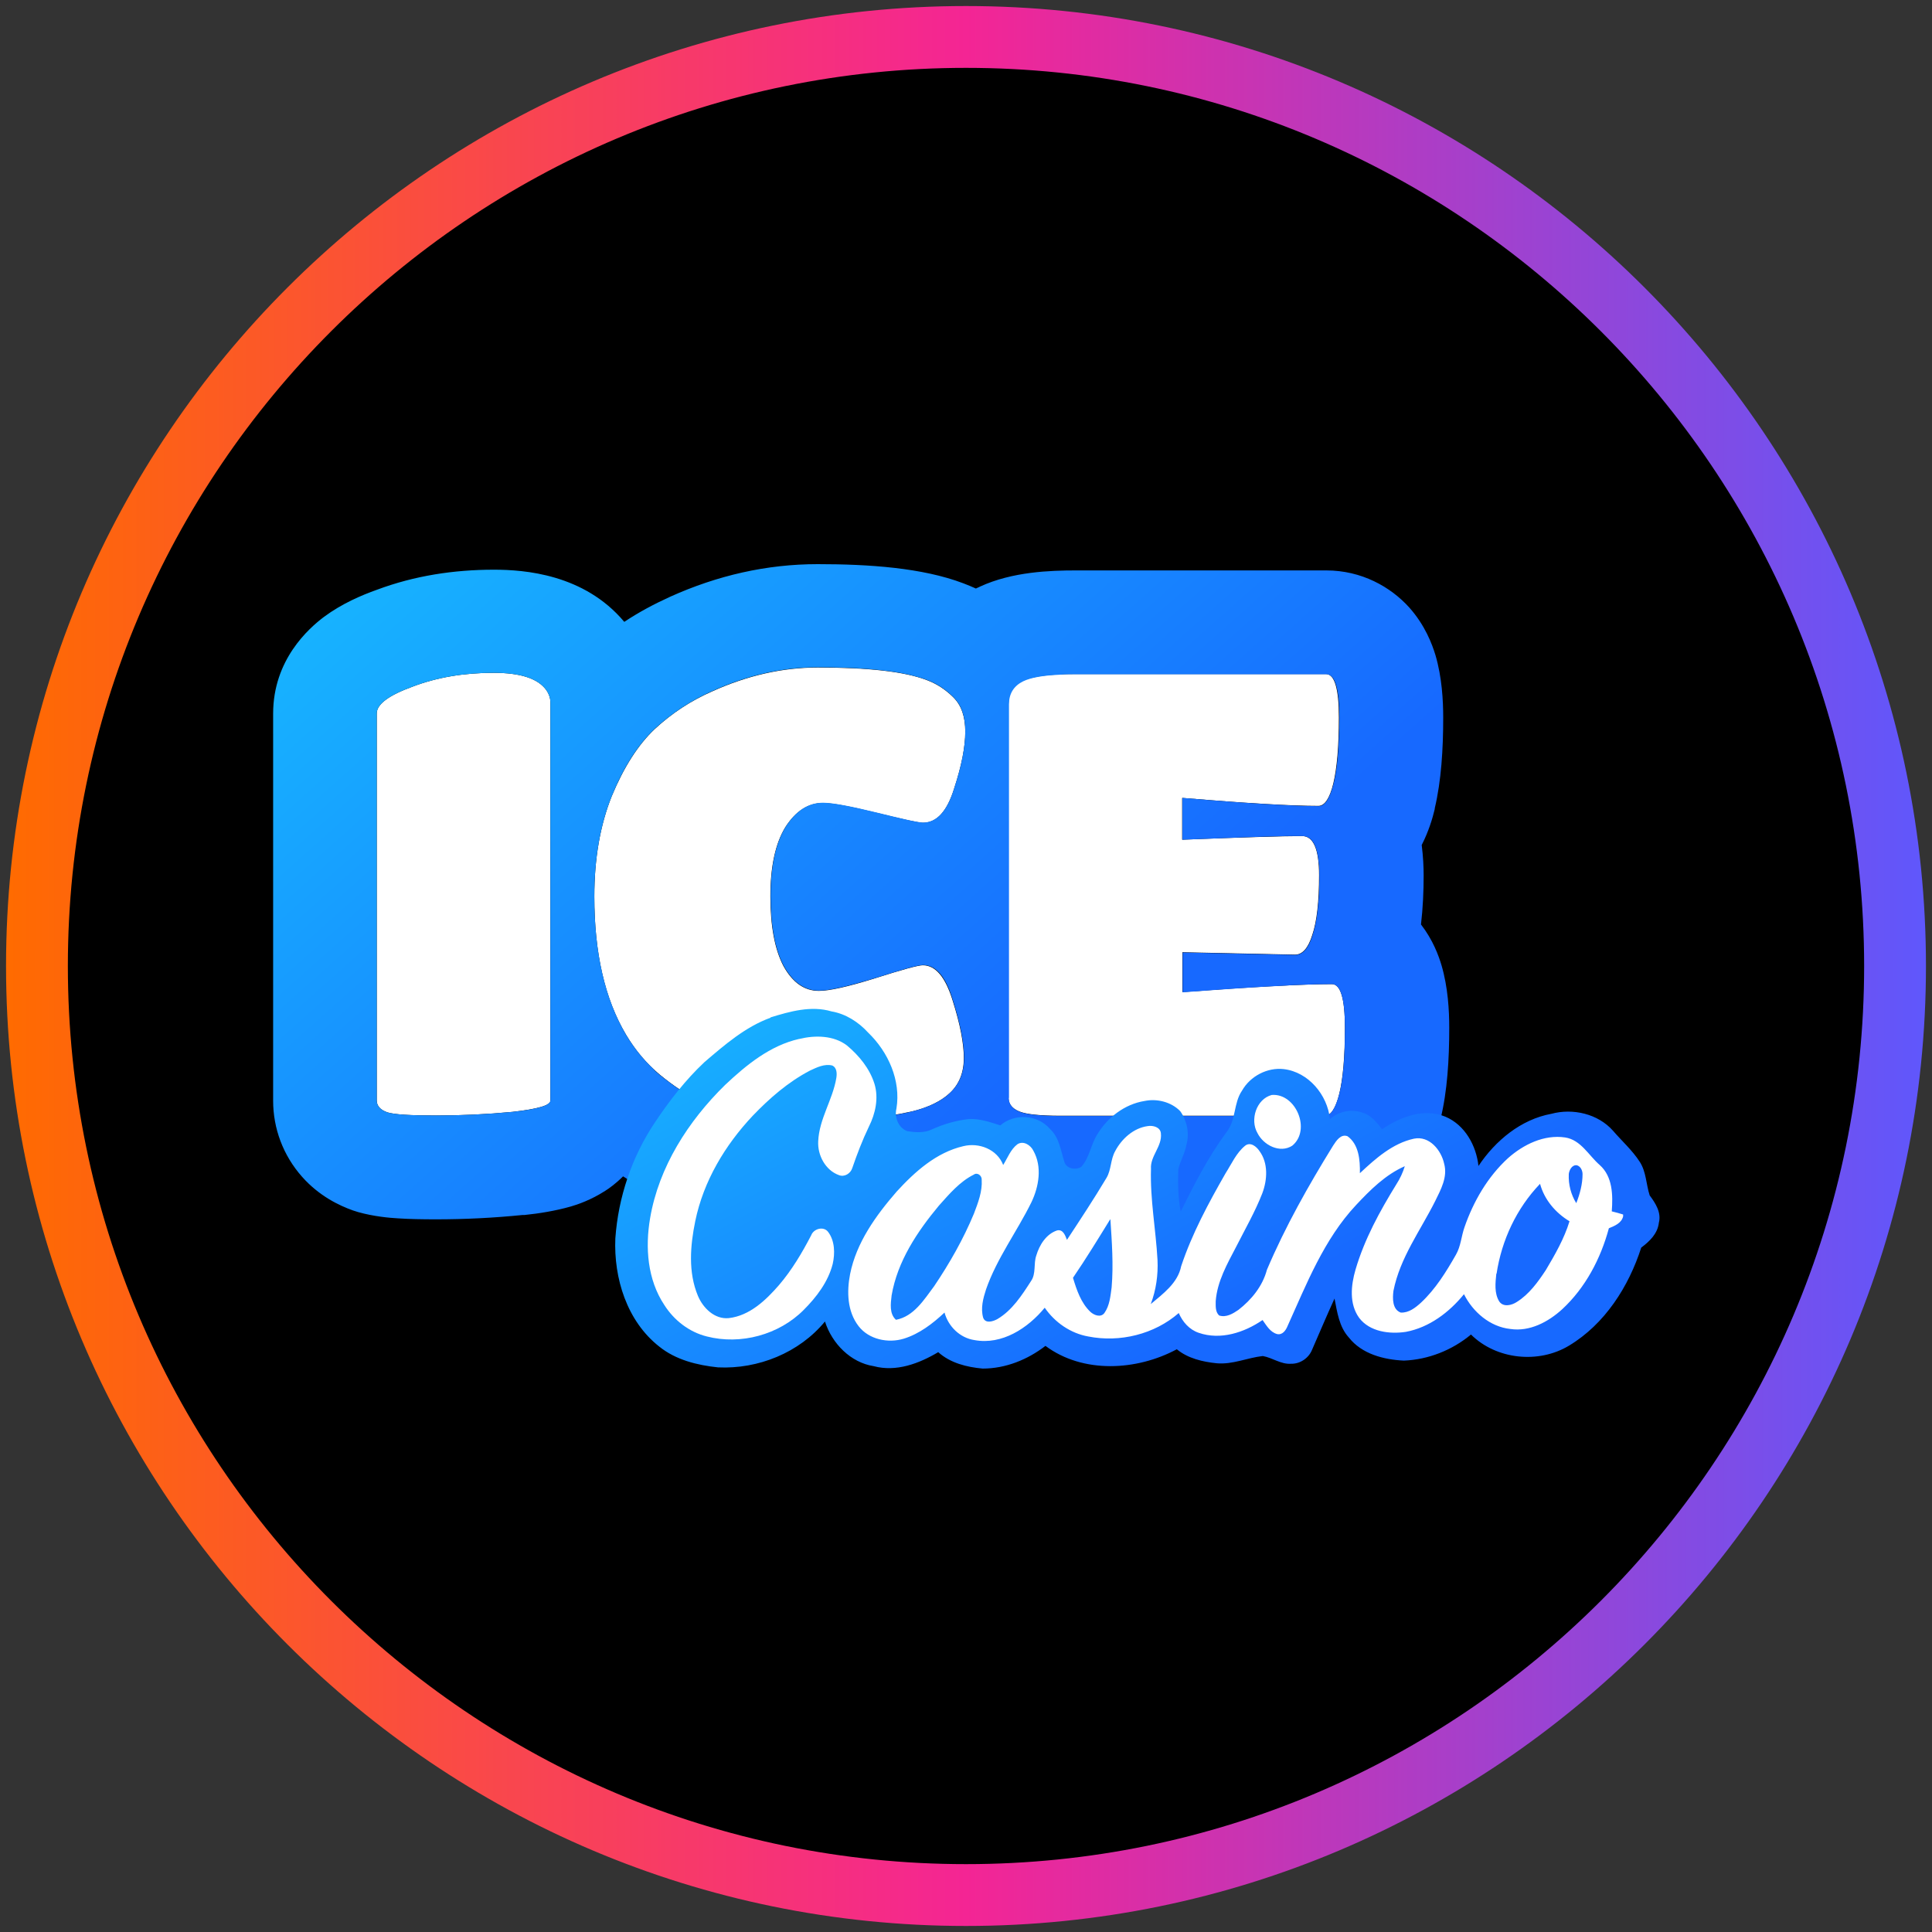
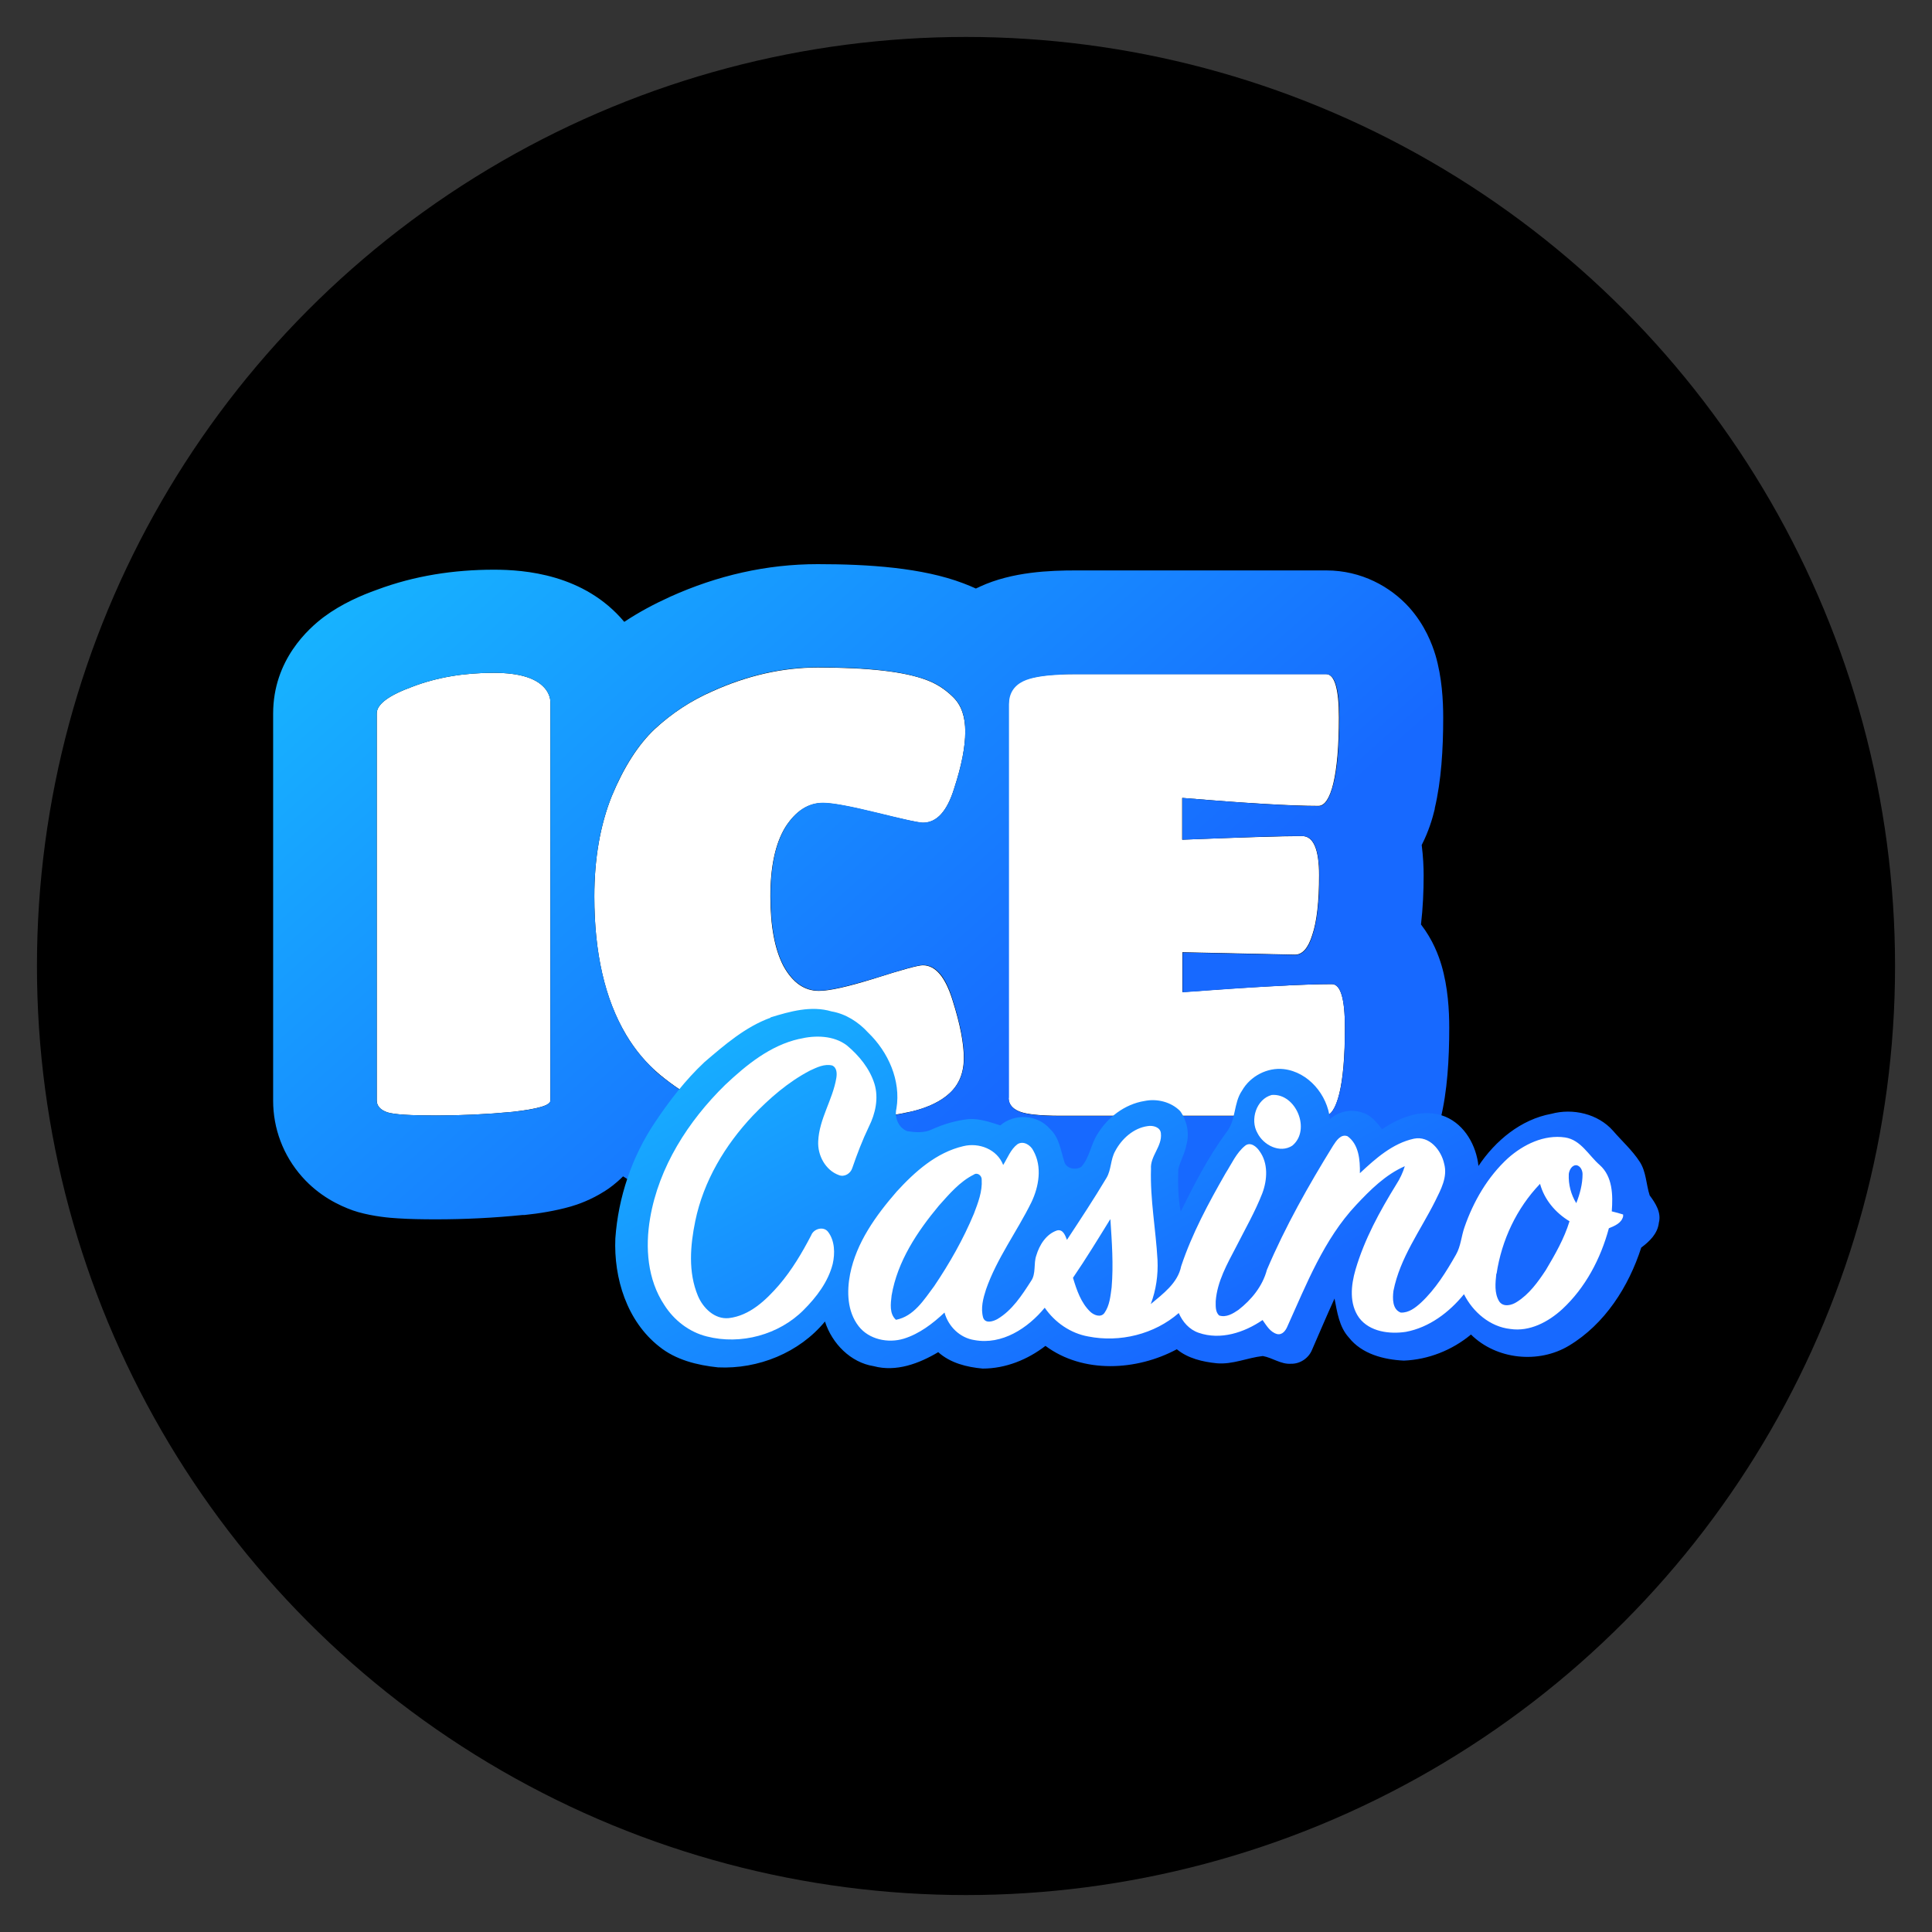
<svg xmlns="http://www.w3.org/2000/svg" xmlns:xlink="http://www.w3.org/1999/xlink" width="80" height="80" viewBox="0 0 80 80">
  <rect x="0" y="0" width="80" height="80" fill="#333333" stroke="none" />
  <defs>
    <style>
      .cls-1 {
        fill: url(#linear-gradient);
      }

      .cls-1, .cls-2, .cls-3, .cls-4, .cls-5 {
        stroke-width: 0px;
      }

      .cls-2 {
        fill: url(#linear-gradient-2);
        fill-rule: evenodd;
      }

      .cls-3 {
        fill: url(#linear-gradient-3);
      }

      .cls-5 {
        fill: #fff;
      }
    </style>
    <linearGradient id="linear-gradient" x1=".25" y1="40" x2="79.75" y2="40" gradientUnits="userSpaceOnUse">
      <stop offset="0" stop-color="#ff6b00" />
      <stop offset=".5" stop-color="#f42594" />
      <stop offset="1" stop-color="#5f57fc" />
    </linearGradient>
    <linearGradient id="linear-gradient-2" x1="18.03" y1="-64.62" x2="42.37" y2="-37.25" gradientTransform="translate(0 82)" gradientUnits="userSpaceOnUse">
      <stop offset="0" stop-color="#17b9ff" />
      <stop offset="1" stop-color="#1769ff" />
    </linearGradient>
    <linearGradient id="linear-gradient-3" x1="38.13" y1="-47.11" x2="49.3" y2="-26.56" xlink:href="#linear-gradient-2" />
  </defs>
  <g id="circle_frame" data-name="circle frame">
    <g>
      <circle class="cls-4" cx="40" cy="40" r="38.47" />
-       <path class="cls-1" d="M40,79.75C18.08,79.75.25,61.92.25,40S18.08.25,40,.25s39.75,17.83,39.75,39.75-17.83,39.75-39.75,39.75ZM40,2.81C19.49,2.81,2.81,19.49,2.81,40s16.68,37.19,37.19,37.19,37.19-16.68,37.19-37.19S60.51,2.81,40,2.81Z" />
    </g>
  </g>
  <g id="ice_casino" data-name="ice casino">
    <path class="cls-5" d="M22.79,45.58c0,.19-.52.34-1.57.46-1.05.1-2.11.15-3.17.15s-1.72-.04-2.01-.13c-.29-.1-.44-.27-.44-.49v-16.03c0-.38.5-.75,1.49-1.11,1-.38,2.11-.57,3.35-.57,1.1,0,1.82.23,2.17.7.12.17.18.34.18.52v16.49Z" />
    <path class="cls-5" d="M37.77,46.02c-.69.15-1.39.26-2.11.31-.7.07-1.4.1-2.09.1s-1.19-.02-1.57-.05c-.36-.03-.84-.12-1.44-.26s-1.15-.33-1.65-.57c-.5-.24-1.03-.59-1.6-1.06-.55-.46-1.01-1.01-1.39-1.65-.88-1.48-1.31-3.38-1.31-5.72,0-1.56.24-2.95.72-4.15.5-1.2,1.09-2.13,1.78-2.78.7-.65,1.5-1.18,2.4-1.57,1.44-.65,2.9-.98,4.35-.98,2.1,0,3.6.17,4.51.52.41.15.78.39,1.11.72s.49.8.49,1.42-.15,1.4-.46,2.35c-.29.94-.72,1.42-1.29,1.42-.17,0-.81-.14-1.91-.41s-1.85-.41-2.24-.41c-.6,0-1.12.33-1.55,1-.41.67-.62,1.62-.62,2.86s.18,2.2.54,2.89c.38.69.87,1.03,1.47,1.03.43,0,1.2-.17,2.32-.52,1.13-.36,1.79-.54,1.98-.54.53,0,.94.49,1.24,1.47.31.98.46,1.77.46,2.37s-.19,1.08-.57,1.44c-.36.34-.88.6-1.57.77h0Z" />
    <path class="cls-5" d="M54.83,46.2h-10.93c-.84,0-1.41-.06-1.7-.18-.29-.12-.44-.31-.44-.57v-16.31c0-.45.2-.76.59-.95.41-.19,1.14-.28,2.19-.28h10.36c.36,0,.54.6.54,1.8s-.08,2.1-.23,2.73c-.15.62-.36.93-.62.93-1.12,0-3-.11-5.64-.33v1.73c2.54-.1,4.2-.15,4.97-.15.46,0,.7.54.7,1.62s-.09,1.91-.28,2.47c-.17.55-.41.82-.72.82l-4.66-.1v1.65c2.99-.22,5.05-.33,6.19-.33.36,0,.54.6.54,1.8s-.08,2.11-.23,2.73-.36.93-.62.93h0Z" />
    <path class="cls-2" d="M21.71,50.31s-.05,0-.07,0c-1.19.12-2.39.18-3.59.18-.57,0-1.1-.01-1.56-.04-.37-.02-1.02-.08-1.66-.26-.07-.02-.15-.05-.22-.07-.56-.2-1.39-.59-2.1-1.39-.79-.89-1.2-2.01-1.2-3.15v-16.03c0-2.23,1.47-3.53,2.11-4.01.73-.54,1.54-.89,2.19-1.12,1.55-.58,3.18-.83,4.84-.83,1.26,0,3.74.18,5.4,2.16.6-.4,1.24-.74,1.9-1.04,1.95-.88,3.99-1.35,6.11-1.35s4.33.15,6.02.79c.18.07.36.14.53.22.03-.02.07-.03.11-.05.02-.01.04-.02.06-.03,1.34-.62,2.92-.67,3.98-.67h10.36c1.46,0,2.66.68,3.43,1.53.66.74.95,1.52,1.09,1.98.27.92.32,1.88.32,2.59,0,1.3-.08,2.61-.35,3.75,0,0,0,.02,0,.03-.09.38-.25.92-.54,1.49.06.48.08.91.08,1.26,0,.65-.03,1.35-.11,2.03.5.65.73,1.29.85,1.69.27.92.32,1.88.32,2.59,0,1.3-.08,2.64-.36,3.77-.12.5-.36,1.28-.86,2.04-.52.78-1.79,2.14-3.92,2.14h-10.93c-.51,0-1.02-.02-1.51-.07-.42-.05-1.11-.14-1.83-.44-.15-.06-.31-.14-.48-.22-.44.18-.87.32-1.29.42-.03,0-.07.02-.1.02-.88.2-1.78.33-2.69.4-.82.08-1.64.12-2.45.12-.72,0-1.39-.02-1.96-.07h-.02c-.63-.06-1.32-.19-1.99-.35-.88-.2-1.74-.49-2.56-.89-.44-.21-.85-.45-1.26-.72-.3.3-.58.5-.74.6-.59.38-1.15.57-1.43.65-.63.18-1.32.29-1.91.35h0ZM22.67,45.73c-.21.12-.69.23-1.45.31-1.05.1-2.11.15-3.17.15s-1.72-.04-2.01-.13c-.29-.1-.44-.27-.44-.49v-16.03c0-.38.5-.75,1.49-1.11,1-.38,2.11-.57,3.35-.57,1.1,0,1.82.23,2.17.7.05.07.08.13.11.2.05.11.07.21.07.32v16.49c0,.05-.04.1-.12.15h0ZM27.08,44.3c.07.07.15.13.23.2.57.46,1.1.82,1.6,1.06.5.24,1.05.43,1.65.57.6.14,1.08.22,1.44.26.38.03.9.05,1.57.05s1.38-.03,2.09-.1c.63-.05,1.25-.13,1.86-.26.09-.02.17-.04.26-.06.54-.14.98-.32,1.32-.57.09-.06.17-.13.25-.21.38-.36.57-.84.57-1.44s-.15-1.39-.46-2.37c-.29-.98-.7-1.47-1.24-1.47-.1,0-.35.05-.73.16-.32.09-.74.22-1.25.38-1.12.34-1.89.52-2.32.52-.6,0-1.09-.34-1.47-1.03-.36-.69-.54-1.65-.54-2.89s.21-2.19.62-2.86c.43-.67.94-1,1.55-1,.39,0,1.14.14,2.24.41.48.12.87.21,1.17.28.39.09.64.13.73.13.57,0,1-.47,1.29-1.42.31-.94.46-1.73.46-2.35,0-.47-.09-.86-.28-1.16-.06-.09-.13-.18-.21-.26-.33-.33-.7-.57-1.11-.72-.22-.08-.47-.15-.76-.22-.91-.2-2.16-.3-3.75-.3-1.46,0-2.91.33-4.35.98-.89.39-1.69.92-2.4,1.57,0,0-.01.01-.02.02-.68.65-1.27,1.57-1.76,2.77-.48,1.2-.72,2.59-.72,4.15,0,2.34.44,4.24,1.31,5.72.33.55.71,1.03,1.17,1.45h0ZM41.77,45.46c0,.26.15.45.44.57.27.11.79.17,1.55.18h11.08c.26,0,.46-.31.62-.93.12-.47.19-1.11.22-1.91,0-.26.01-.53.01-.82,0-1.2-.18-1.8-.54-1.8-.39,0-.9.01-1.52.04h-.03c-.11,0-.22.01-.34.02-1.11.05-2.55.15-4.29.28v-1.65l4.66.1c.31,0,.55-.27.72-.82.09-.28.17-.63.21-1.04.02-.17.03-.34.05-.53.01-.21.02-.44.02-.69v-.22c0-.21,0-.4-.03-.56-.07-.71-.3-1.06-.67-1.06-.18,0-.41,0-.68,0-.91.02-2.34.07-4.29.15v-1.73c1.78.15,3.21.25,4.29.3.24.01.47.02.68.03.25,0,.47.01.67.01.26,0,.46-.31.62-.93.12-.48.19-1.11.22-1.89.01-.26.02-.54.02-.84,0-1.2-.18-1.8-.54-1.8h-10.36c-.26,0-.5,0-.71.02-.67.03-1.17.12-1.48.27-.39.19-.59.51-.59.95v16.31h0Z" />
    <path class="cls-3" d="M31.9,42.13c.81-.25,1.69-.5,2.53-.25.59.1,1.12.44,1.52.88.83.8,1.36,1.98,1.17,3.14-.09.37.08.8.45.94.33.05.7.08,1.01-.07.48-.22.99-.37,1.52-.43.45-.03.89.12,1.32.26.59-.51,1.55-.45,2.06.15.38.35.44.88.59,1.35.08.3.47.36.7.22.34-.37.39-.9.65-1.32.42-.72,1.15-1.28,1.97-1.41.52-.11,1.11.04,1.48.42.28.39.39.91.26,1.38-.06.36-.25.67-.34,1.02-.02.58-.01,1.18.1,1.76.56-1.13,1.14-2.26,1.89-3.28.41-.5.29-1.21.65-1.73.34-.6,1.05-.97,1.73-.89,1.02.12,1.81,1.07,1.91,2.07.35-.32.88-.43,1.34-.27.36.1.6.41.82.69.75-.51,1.73-.89,2.62-.52.81.34,1.28,1.2,1.37,2.04.7-1.05,1.76-1.93,3.02-2.16.89-.24,1.93,0,2.55.7.37.43.8.81,1.11,1.29.27.42.26.93.41,1.39.24.32.49.71.38,1.13-.05.45-.38.77-.73,1.03-.52,1.62-1.51,3.17-2.99,4.06-1.26.76-3.01.58-4.06-.46-.78.65-1.77,1.04-2.78,1.08-.83-.04-1.74-.27-2.28-.96-.4-.44-.48-1.05-.59-1.61-.32.7-.62,1.41-.93,2.12-.14.35-.5.59-.87.58-.42.03-.77-.25-1.17-.32-.64.07-1.25.36-1.91.3-.58-.06-1.19-.2-1.65-.58-1.66.89-3.88,1.02-5.44-.14-.74.57-1.65.94-2.6.94-.66-.06-1.34-.23-1.84-.68-.79.47-1.74.83-2.67.58-.96-.15-1.73-.94-2.02-1.85-1.06,1.29-2.76,1.98-4.43,1.9-.86-.09-1.75-.31-2.43-.86-1.34-1.05-1.89-2.83-1.82-4.48.12-1.7.68-3.37,1.63-4.79.6-.9,1.27-1.77,2.06-2.51.83-.71,1.69-1.46,2.74-1.84h0Z" />
    <path class="cls-5" d="M33.1,43.02c.65-.16,1.42-.15,1.97.27.5.42.94.95,1.14,1.59.18.59.04,1.23-.23,1.77-.27.56-.49,1.14-.69,1.72-.07.22-.32.38-.55.29-.56-.2-.89-.82-.86-1.4.04-.93.6-1.72.75-2.62.03-.18.03-.43-.17-.52-.32-.08-.64.08-.92.21-.9.47-1.67,1.14-2.37,1.87-1.15,1.22-2.04,2.71-2.38,4.36-.21,1.02-.3,2.12.11,3.1.21.5.69.98,1.28.92.86-.1,1.53-.74,2.07-1.36.54-.63.96-1.34,1.34-2.07.1-.27.51-.39.7-.14.28.37.29.89.19,1.33-.19.74-.67,1.37-1.2,1.9-1.02,1.03-2.61,1.46-4.01,1.1-.73-.18-1.36-.67-1.76-1.3-.7-1.05-.8-2.38-.59-3.6.36-2.12,1.58-4.02,3.1-5.51.88-.83,1.87-1.64,3.07-1.91h0Z" />
    <path class="cls-5" d="M52.66,45.34c1-.08,1.64,1.45.85,2.1-.51.33-1.19-.02-1.44-.52-.32-.55-.05-1.41.59-1.58h0Z" />
    <path class="cls-5" d="M46.18,47.66c.27-.51.76-.95,1.34-1.03.22-.04.53.04.55.3.06.54-.45.94-.41,1.47-.04,1.26.2,2.51.27,3.77.03.62-.06,1.25-.28,1.83.51-.43,1.12-.87,1.26-1.57.45-1.35,1.13-2.61,1.84-3.85.25-.39.44-.84.81-1.14.22-.17.47.04.59.22.37.5.33,1.19.12,1.75-.3.77-.71,1.48-1.08,2.21-.37.71-.79,1.44-.85,2.26,0,.2-.02.44.14.59.29.1.58-.08.8-.23.54-.42,1-.98,1.18-1.66.76-1.79,1.72-3.49,2.74-5.14.13-.2.32-.5.6-.39.47.34.52.99.51,1.53.65-.61,1.36-1.24,2.24-1.43.64-.13,1.13.48,1.25,1.04.15.55-.14,1.07-.37,1.54-.61,1.22-1.46,2.35-1.73,3.72-.04.31-.05.77.3.9.33.02.61-.2.84-.41.6-.56,1.04-1.27,1.45-1.99.2-.35.22-.76.35-1.13.37-1.07.96-2.09,1.8-2.86.64-.57,1.5-.99,2.37-.86.65.1.97.74,1.43,1.14.54.48.55,1.25.5,1.92.16.04.32.08.47.13v.08c-.07.28-.35.39-.59.49-.34,1.26-.97,2.46-1.93,3.35-.58.53-1.35.94-2.15.82-.84-.09-1.55-.7-1.92-1.44-.61.75-1.44,1.38-2.41,1.56-.67.1-1.49,0-1.93-.58-.42-.58-.34-1.35-.15-2,.37-1.26,1-2.41,1.69-3.53.15-.23.27-.49.35-.75-.8.35-1.43.98-2.02,1.61-1.33,1.42-2.05,3.27-2.84,5.02-.07.17-.21.37-.43.32-.29-.08-.44-.36-.6-.58-.76.52-1.74.84-2.64.53-.39-.13-.67-.45-.83-.82-1.01.88-2.44,1.23-3.75.97-.73-.13-1.38-.58-1.8-1.19-.7.85-1.77,1.55-2.91,1.34-.6-.09-1.08-.56-1.24-1.14-.49.46-1.04.88-1.68,1.08-.65.2-1.45.04-1.88-.52-.47-.61-.49-1.43-.35-2.15.26-1.31,1.07-2.43,1.93-3.42.75-.82,1.64-1.62,2.76-1.88.65-.16,1.4.13,1.65.78.18-.29.31-.65.59-.86.25-.16.55.04.66.27.37.66.23,1.48-.08,2.13-.6,1.22-1.43,2.32-1.88,3.61-.12.37-.23.78-.12,1.17.09.26.41.16.59.06.61-.36,1.01-.98,1.39-1.57.22-.31.1-.72.22-1.06.13-.44.41-.89.86-1.04.25-.06.34.21.41.39.56-.85,1.12-1.7,1.64-2.57.2-.34.16-.76.36-1.11h0ZM64.96,48.62c-.02.42.09.85.31,1.2.15-.38.26-.79.26-1.2,0-.15-.08-.33-.24-.37-.2-.02-.31.2-.33.36h0ZM38.88,49.92c-.9,1.08-1.72,2.31-1.96,3.72-.04.34-.1.76.18,1.01.74-.14,1.16-.83,1.58-1.39.64-.95,1.21-1.95,1.65-3.01.17-.45.35-.91.32-1.4.01-.17-.18-.32-.33-.21-.58.29-1.01.8-1.44,1.28h0ZM61.96,52.74c-.04.38-.09.81.12,1.15.17.25.52.16.73.02.51-.32.87-.82,1.2-1.32.38-.64.76-1.3.98-2.02-.58-.35-1.04-.89-1.22-1.55-.97,1.01-1.59,2.33-1.8,3.72h0ZM45.97,50.49c-.5.81-1,1.63-1.54,2.42.15.5.33,1.04.72,1.41.15.14.43.25.58.05.22-.31.25-.7.3-1.06.08-.94.01-1.88-.05-2.81h0Z" />
  </g>
</svg>